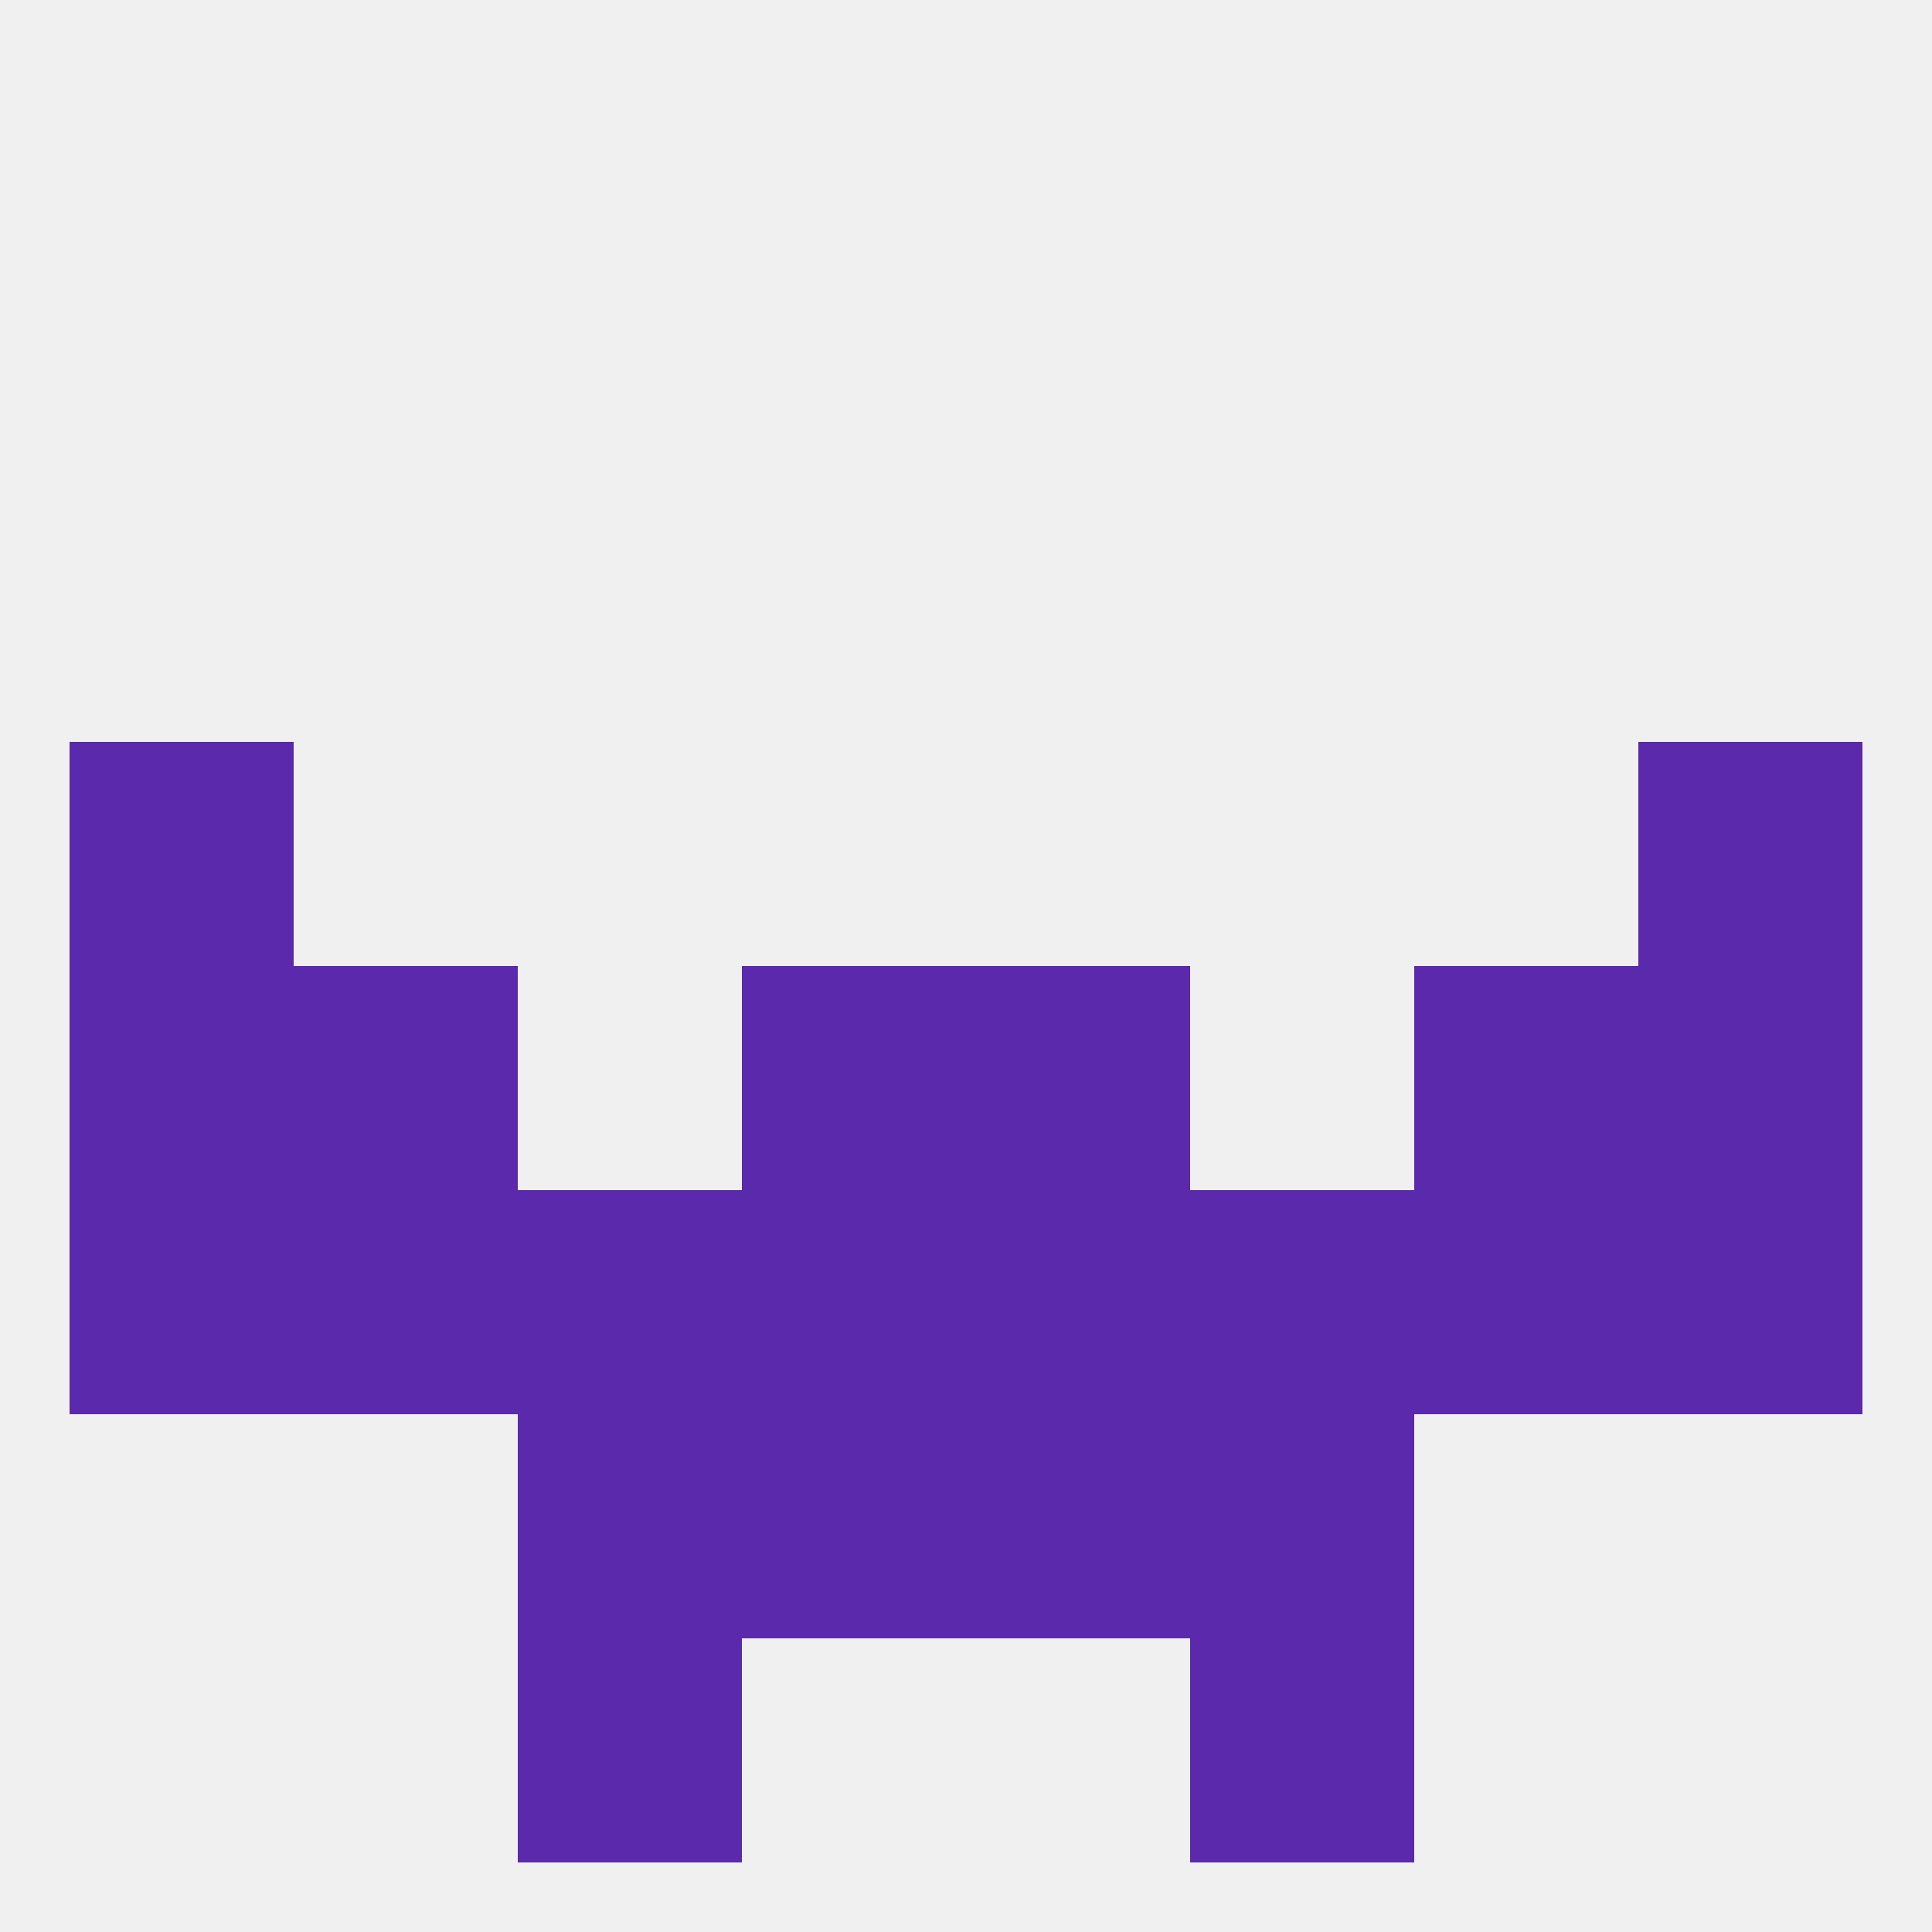
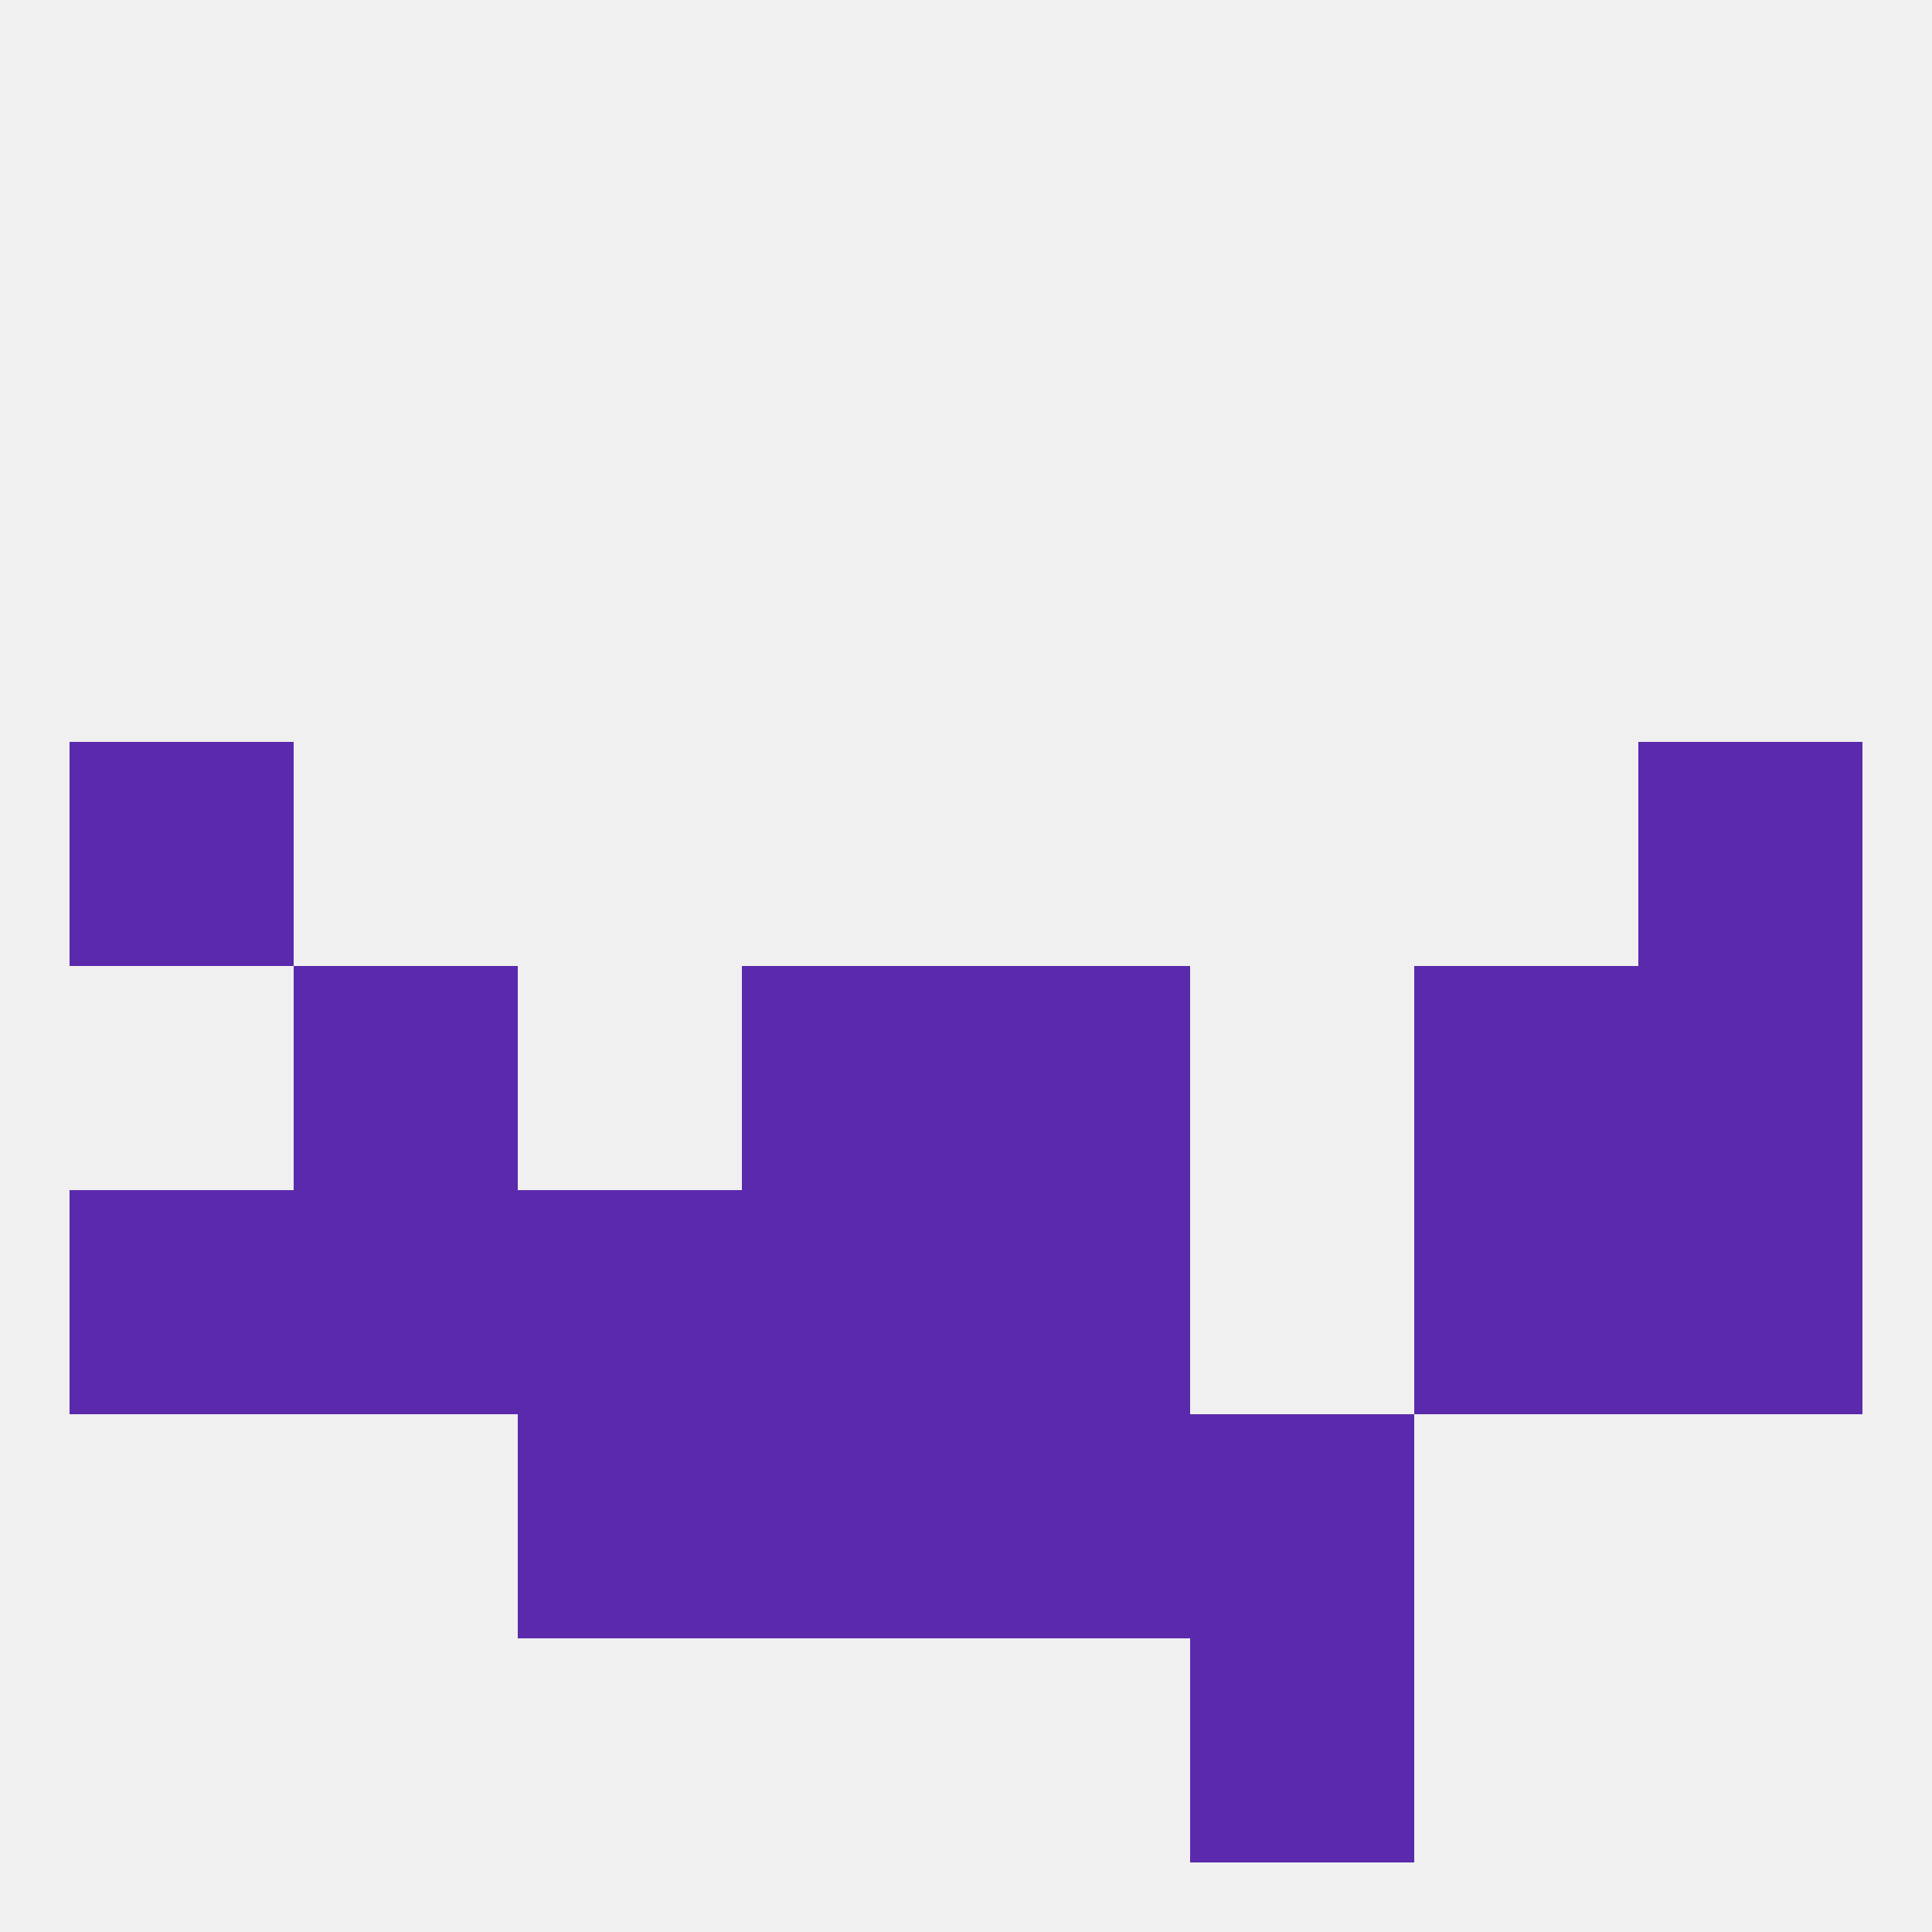
<svg xmlns="http://www.w3.org/2000/svg" version="1.1" baseprofile="full" width="250" height="250" viewBox="0 0 250 250">
  <rect width="100%" height="100%" fill="rgba(240,240,240,255)" />
-   <rect x="9" y="125" width="29" height="29" fill="rgba(91,41,172,255)" />
  <rect x="212" y="125" width="29" height="29" fill="rgba(91,41,172,255)" />
  <rect x="38" y="125" width="29" height="29" fill="rgba(91,41,172,255)" />
  <rect x="183" y="125" width="29" height="29" fill="rgba(91,41,172,255)" />
  <rect x="96" y="125" width="29" height="29" fill="rgba(91,41,172,255)" />
  <rect x="125" y="125" width="29" height="29" fill="rgba(91,41,172,255)" />
  <rect x="212" y="154" width="29" height="29" fill="rgba(91,41,172,255)" />
  <rect x="125" y="154" width="29" height="29" fill="rgba(91,41,172,255)" />
-   <rect x="154" y="154" width="29" height="29" fill="rgba(91,41,172,255)" />
  <rect x="183" y="154" width="29" height="29" fill="rgba(91,41,172,255)" />
  <rect x="9" y="154" width="29" height="29" fill="rgba(91,41,172,255)" />
  <rect x="96" y="154" width="29" height="29" fill="rgba(91,41,172,255)" />
  <rect x="67" y="154" width="29" height="29" fill="rgba(91,41,172,255)" />
  <rect x="38" y="154" width="29" height="29" fill="rgba(91,41,172,255)" />
  <rect x="154" y="183" width="29" height="29" fill="rgba(91,41,172,255)" />
  <rect x="96" y="183" width="29" height="29" fill="rgba(91,41,172,255)" />
  <rect x="125" y="183" width="29" height="29" fill="rgba(91,41,172,255)" />
  <rect x="67" y="183" width="29" height="29" fill="rgba(91,41,172,255)" />
-   <rect x="67" y="212" width="29" height="29" fill="rgba(91,41,172,255)" />
  <rect x="154" y="212" width="29" height="29" fill="rgba(91,41,172,255)" />
  <rect x="9" y="96" width="29" height="29" fill="rgba(91,41,172,255)" />
  <rect x="212" y="96" width="29" height="29" fill="rgba(91,41,172,255)" />
</svg>